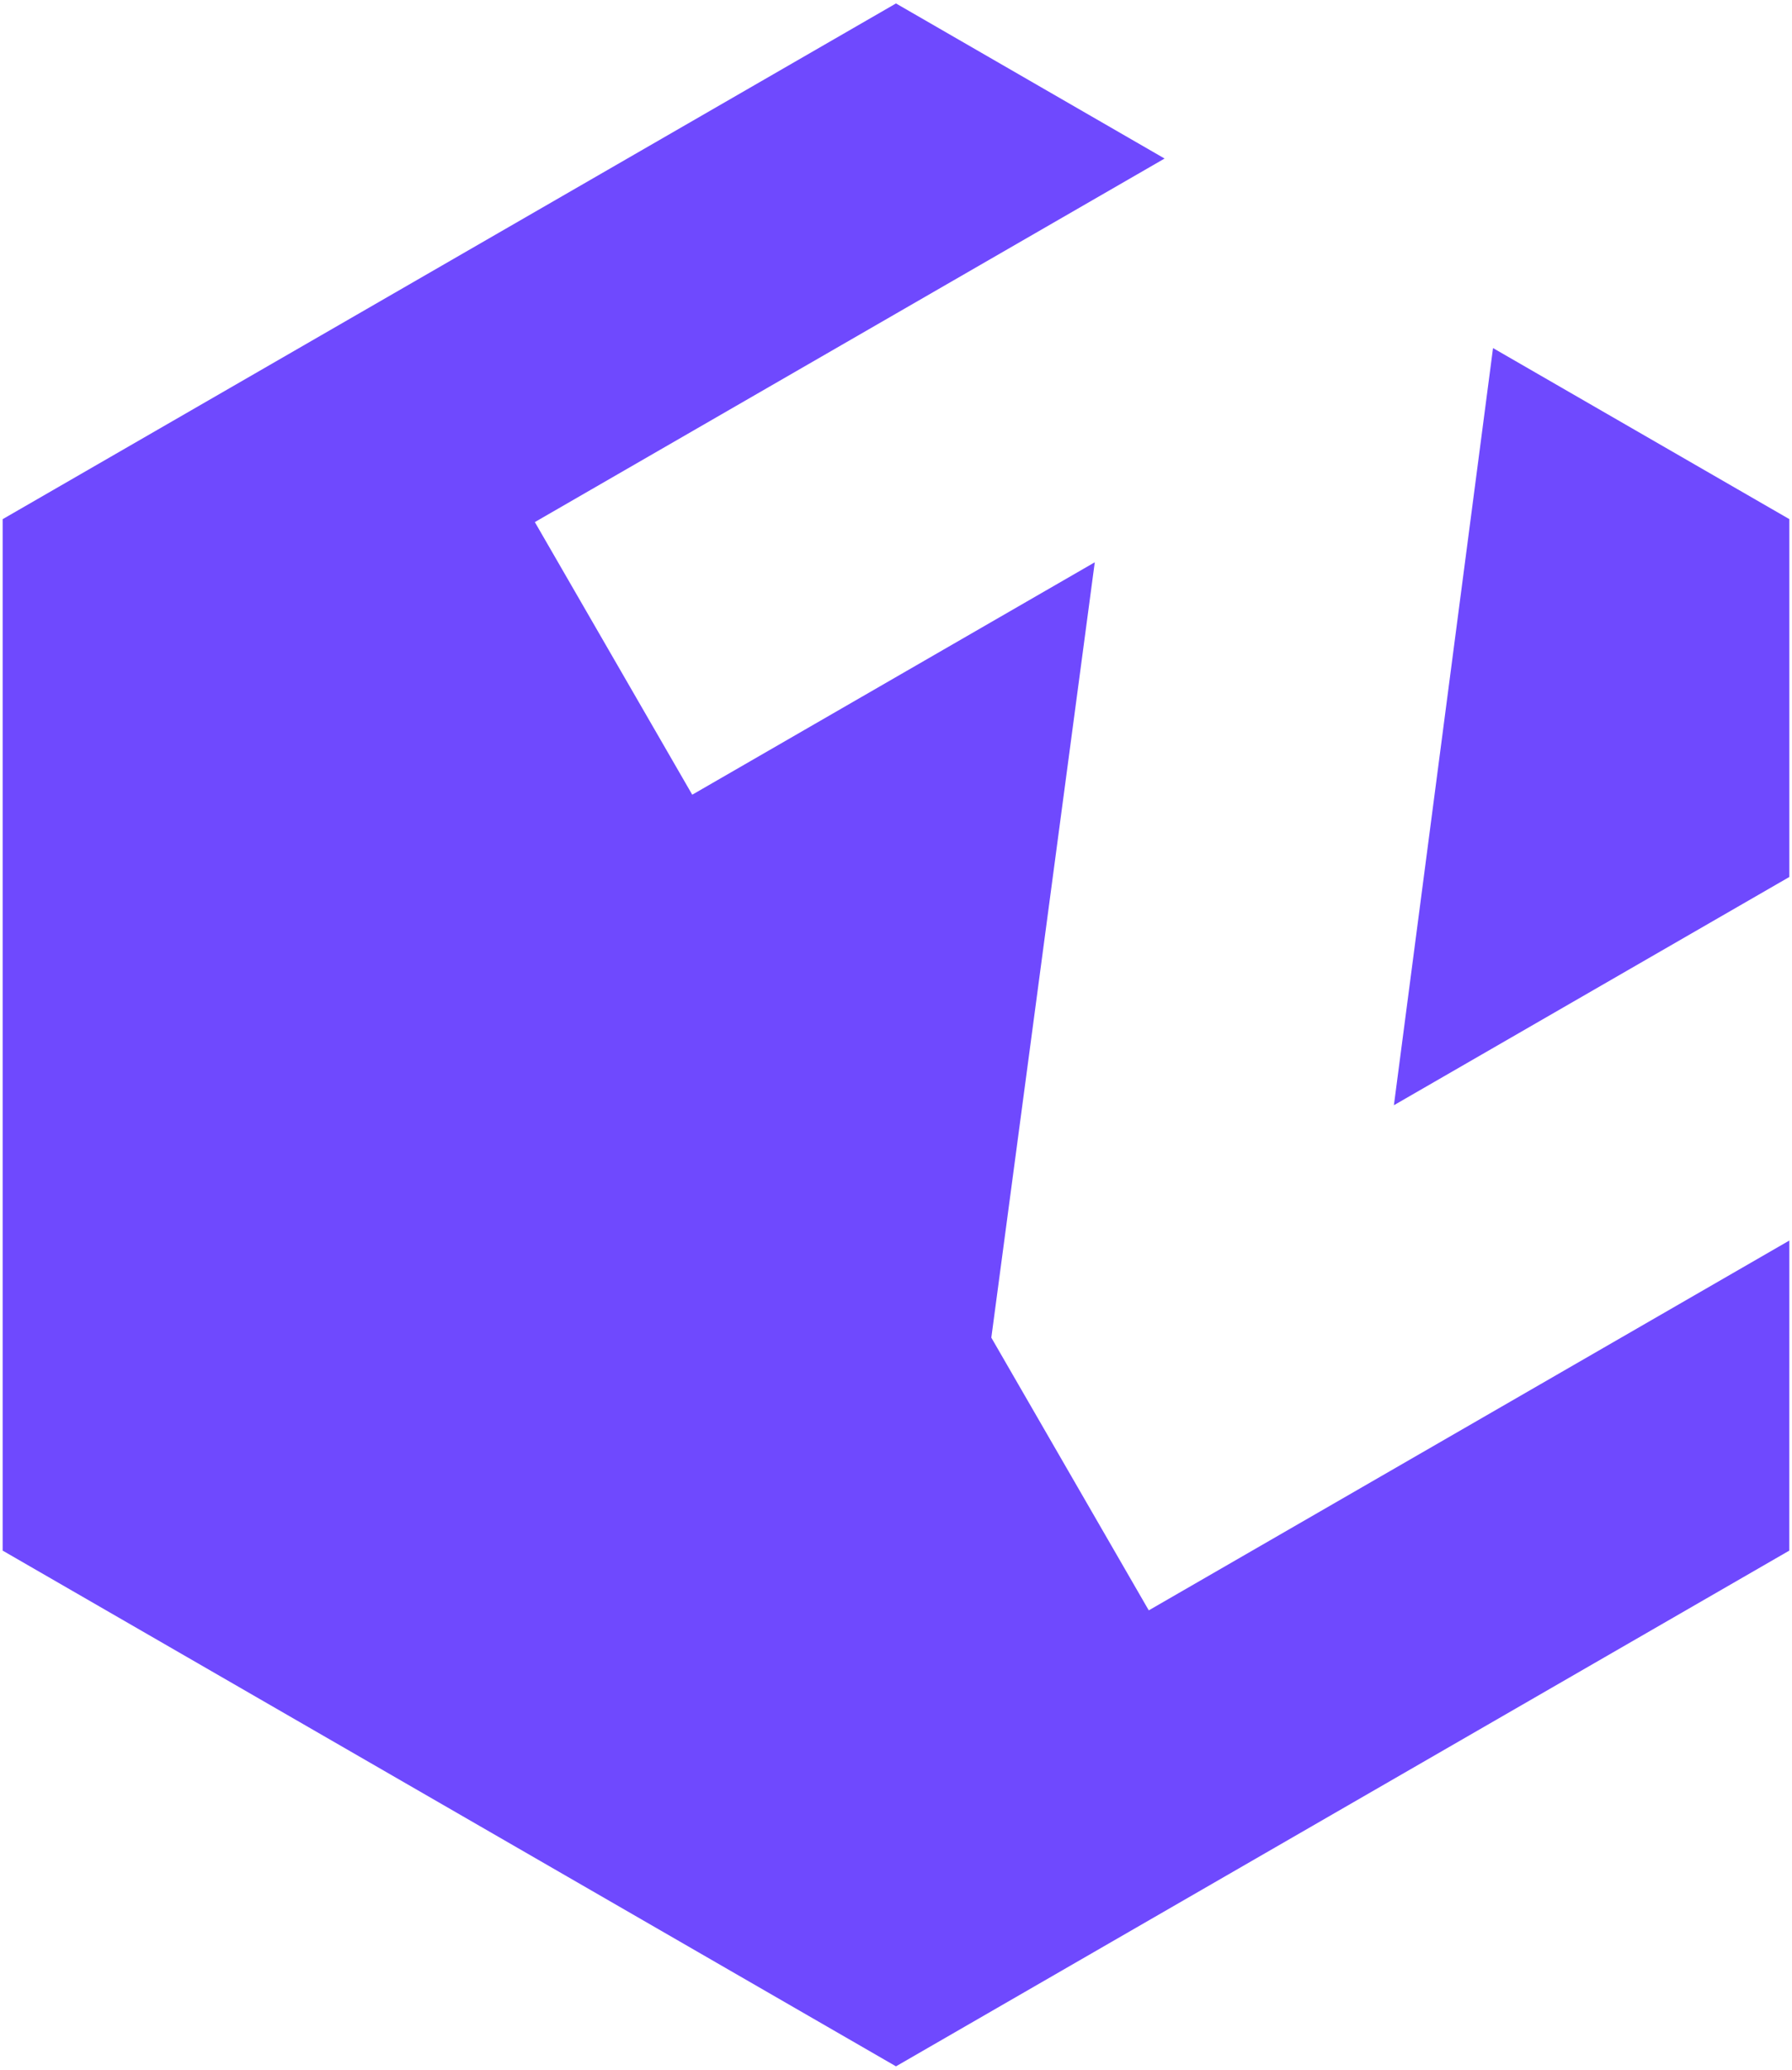
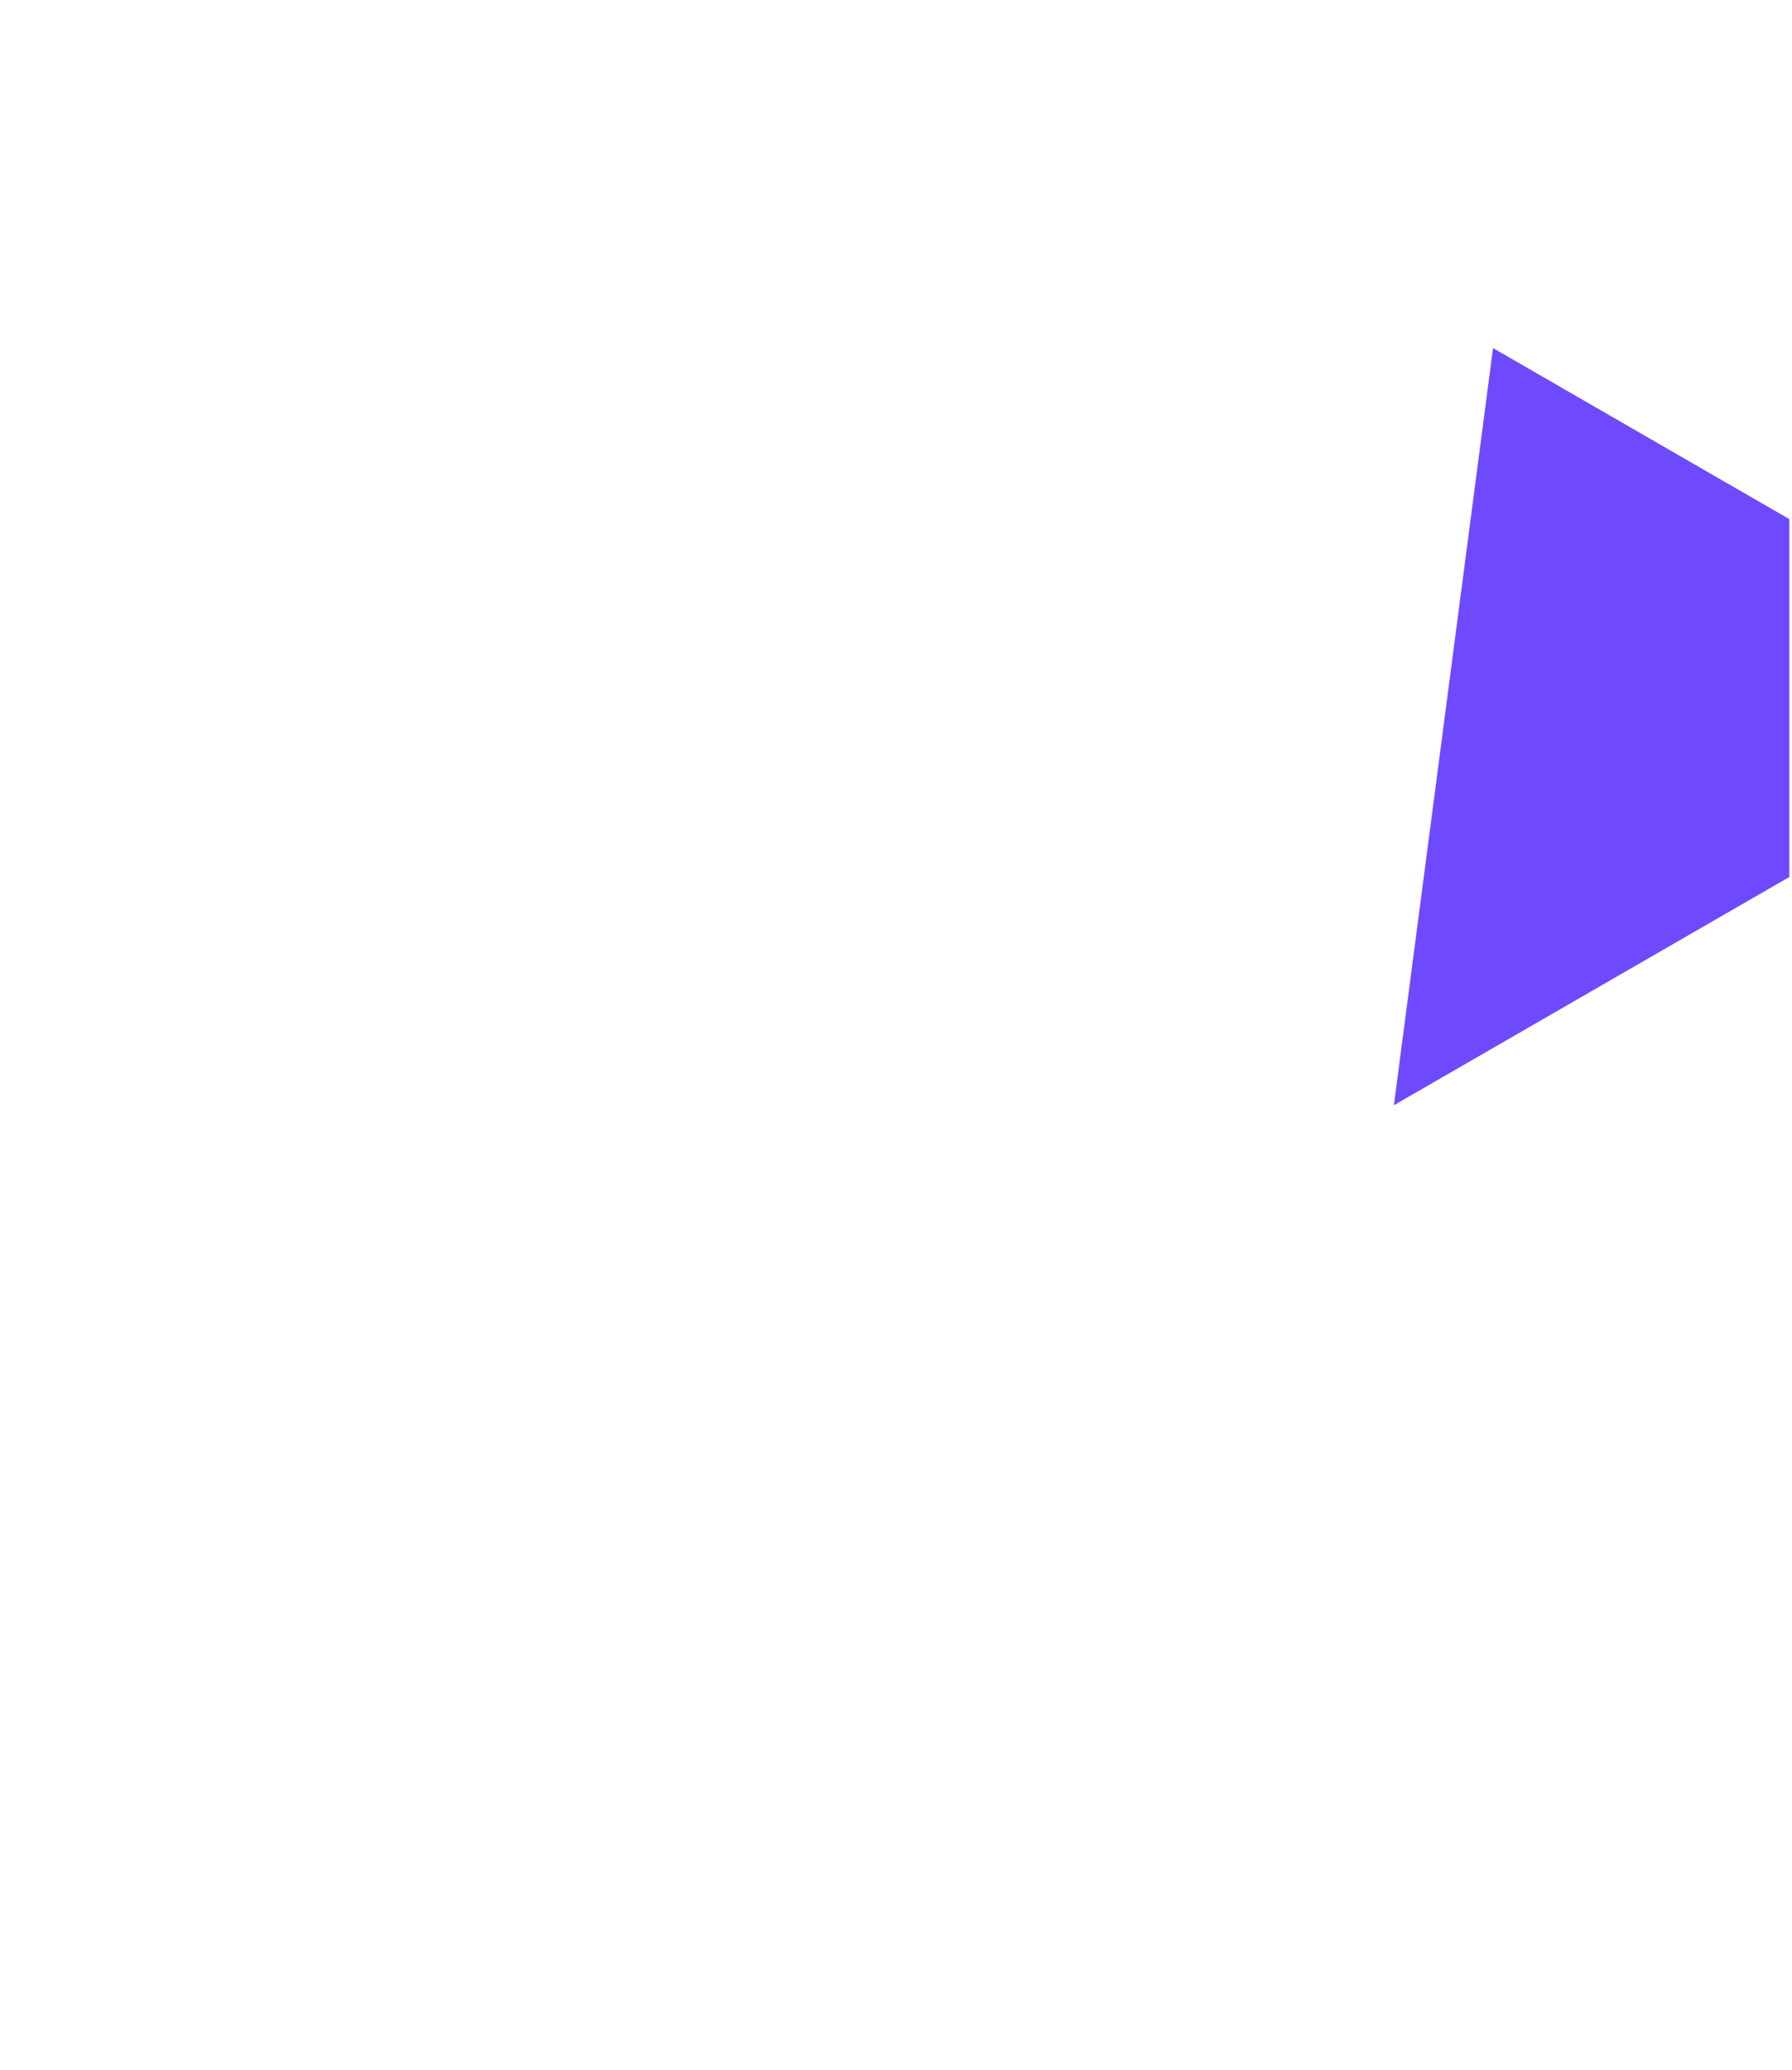
<svg xmlns="http://www.w3.org/2000/svg" width="374" height="432" viewBox="0 0 374 432" fill="none">
-   <path d="M206.895 279.19L228.485 117.36L144.475 165.87L111.625 108.97L243.055 33.09L186.995 0.72L0.555 108.36V323.64L186.995 431.28L373.435 323.64L373.445 258.92L239.755 336.11L206.895 279.19Z" fill="#6F49FE" />
-   <path d="M373.444 108.35L311.604 72.65L290.914 230.68L373.444 183.04V108.35Z" fill="#6F49FE" />
+   <path d="M373.444 108.35L311.604 72.65L290.914 230.68L373.444 183.04V108.35" fill="#6F49FE" />
</svg>